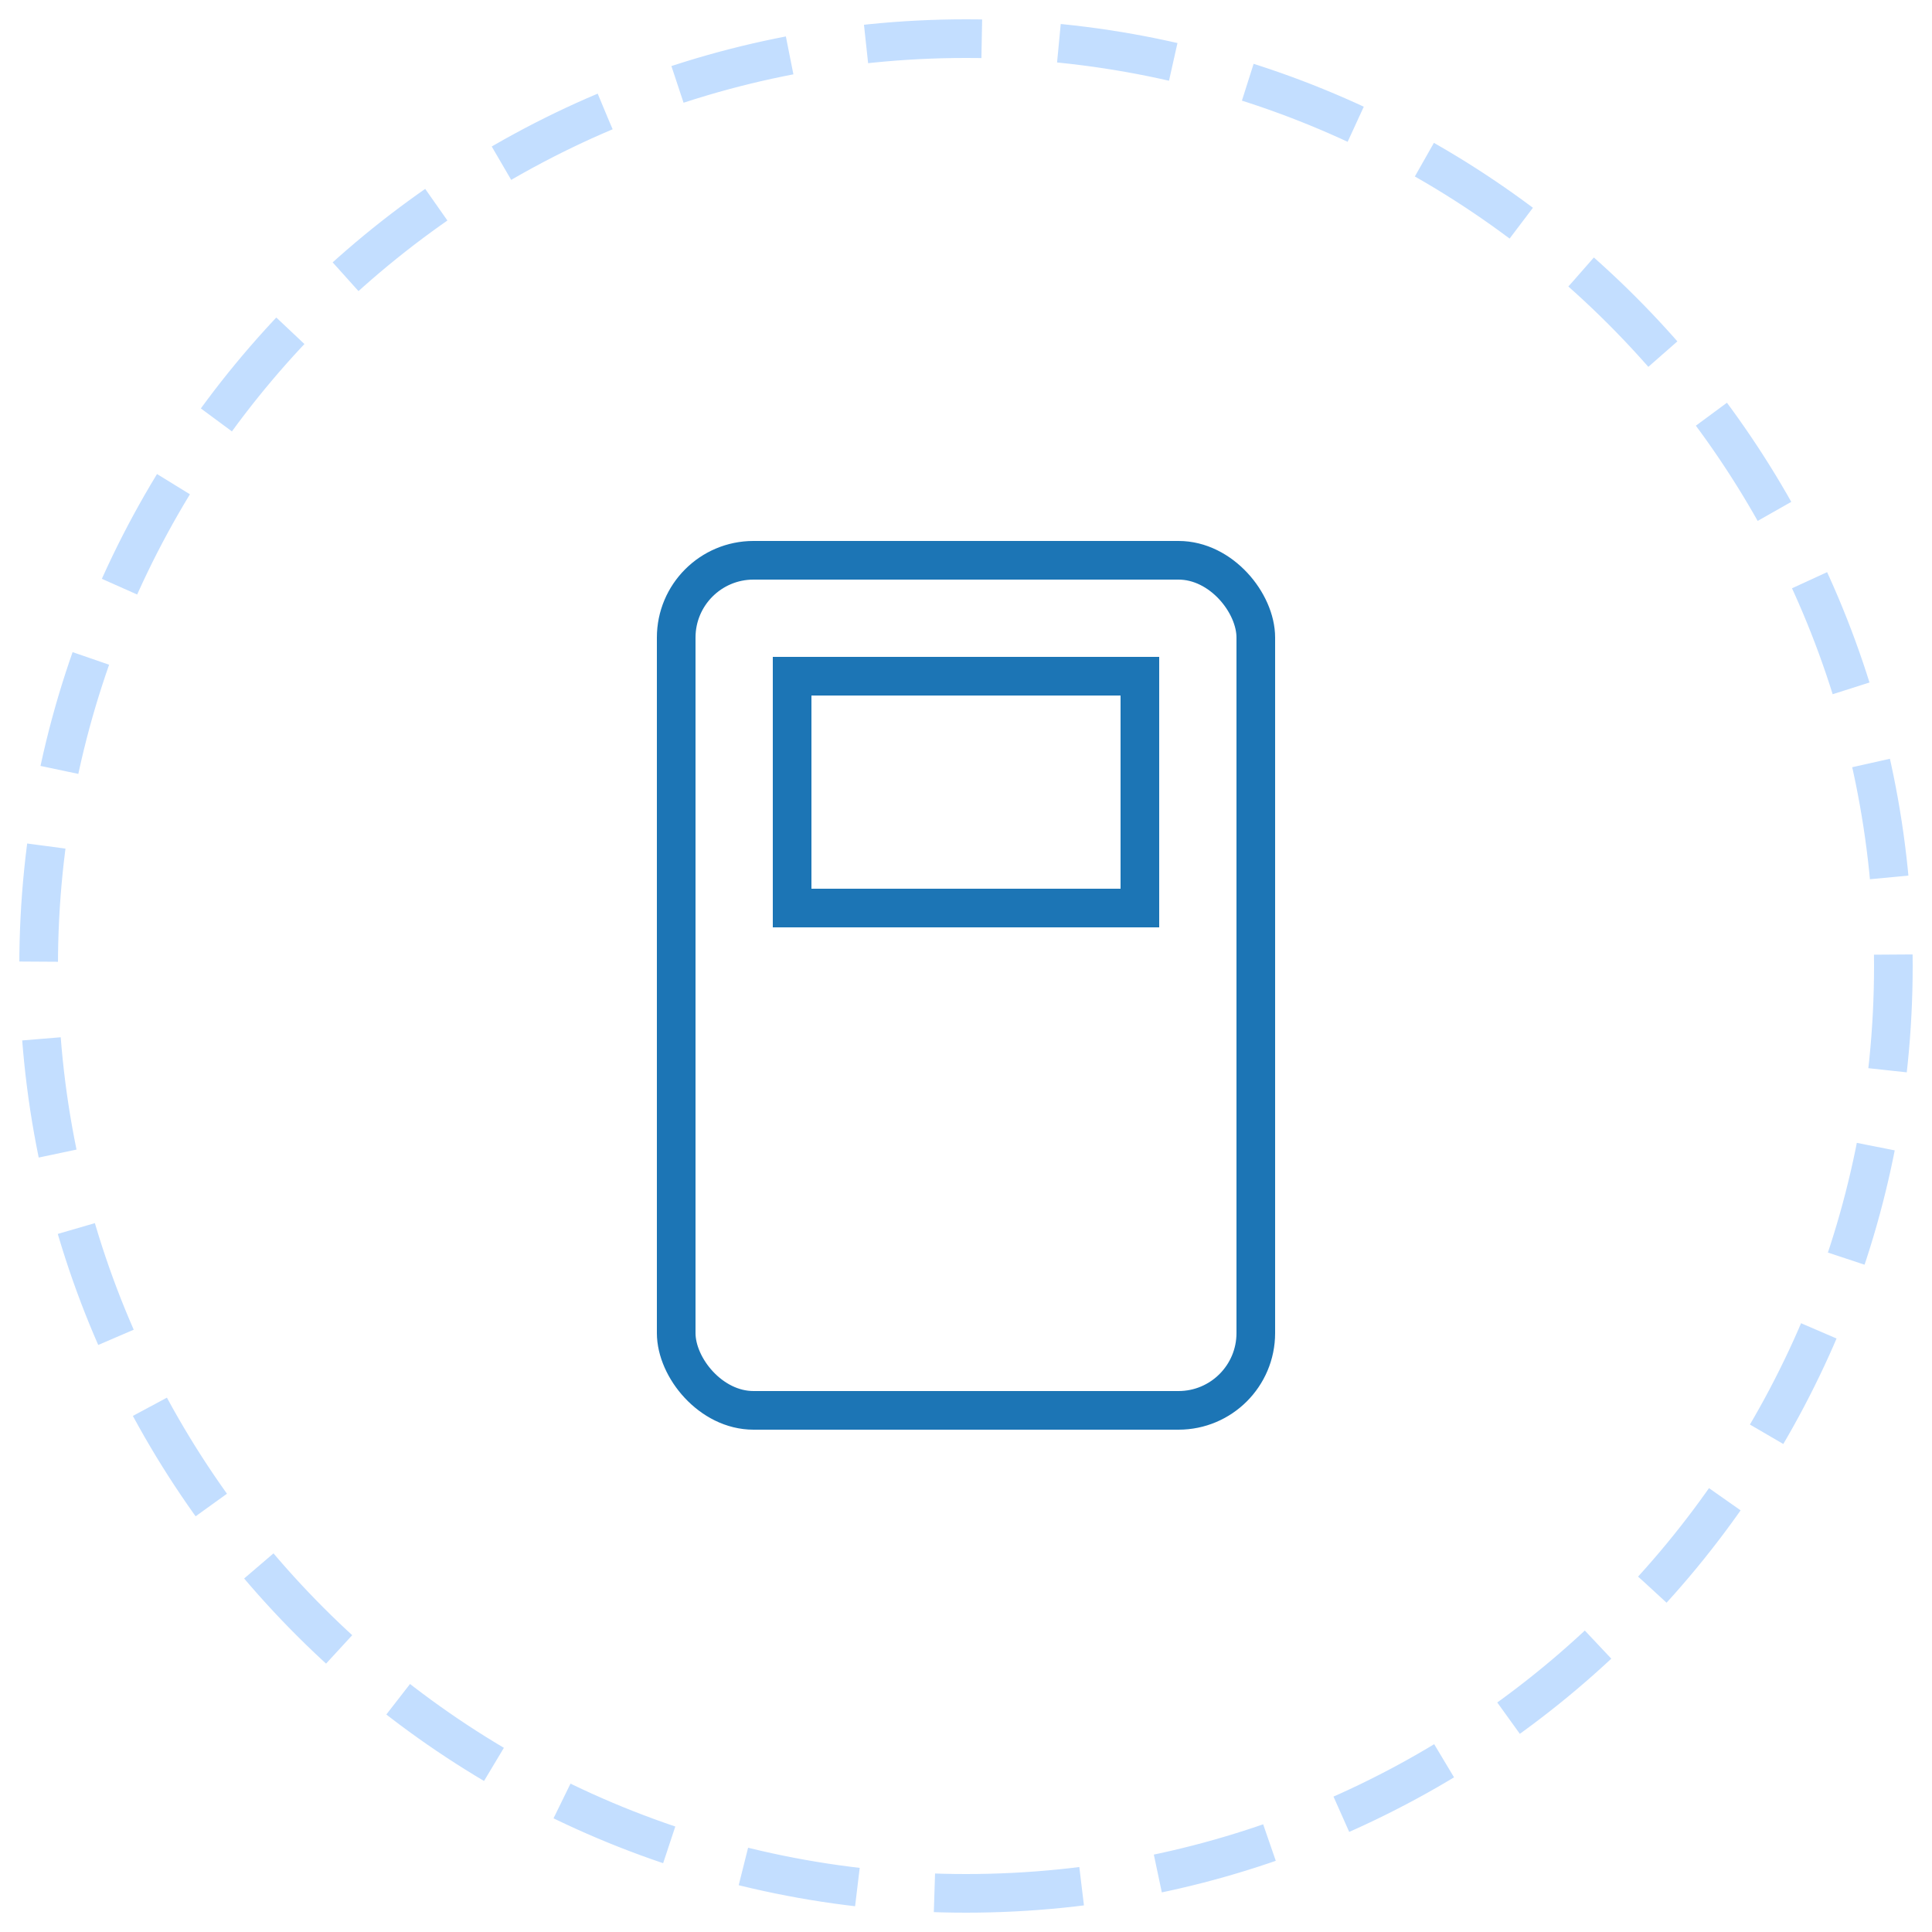
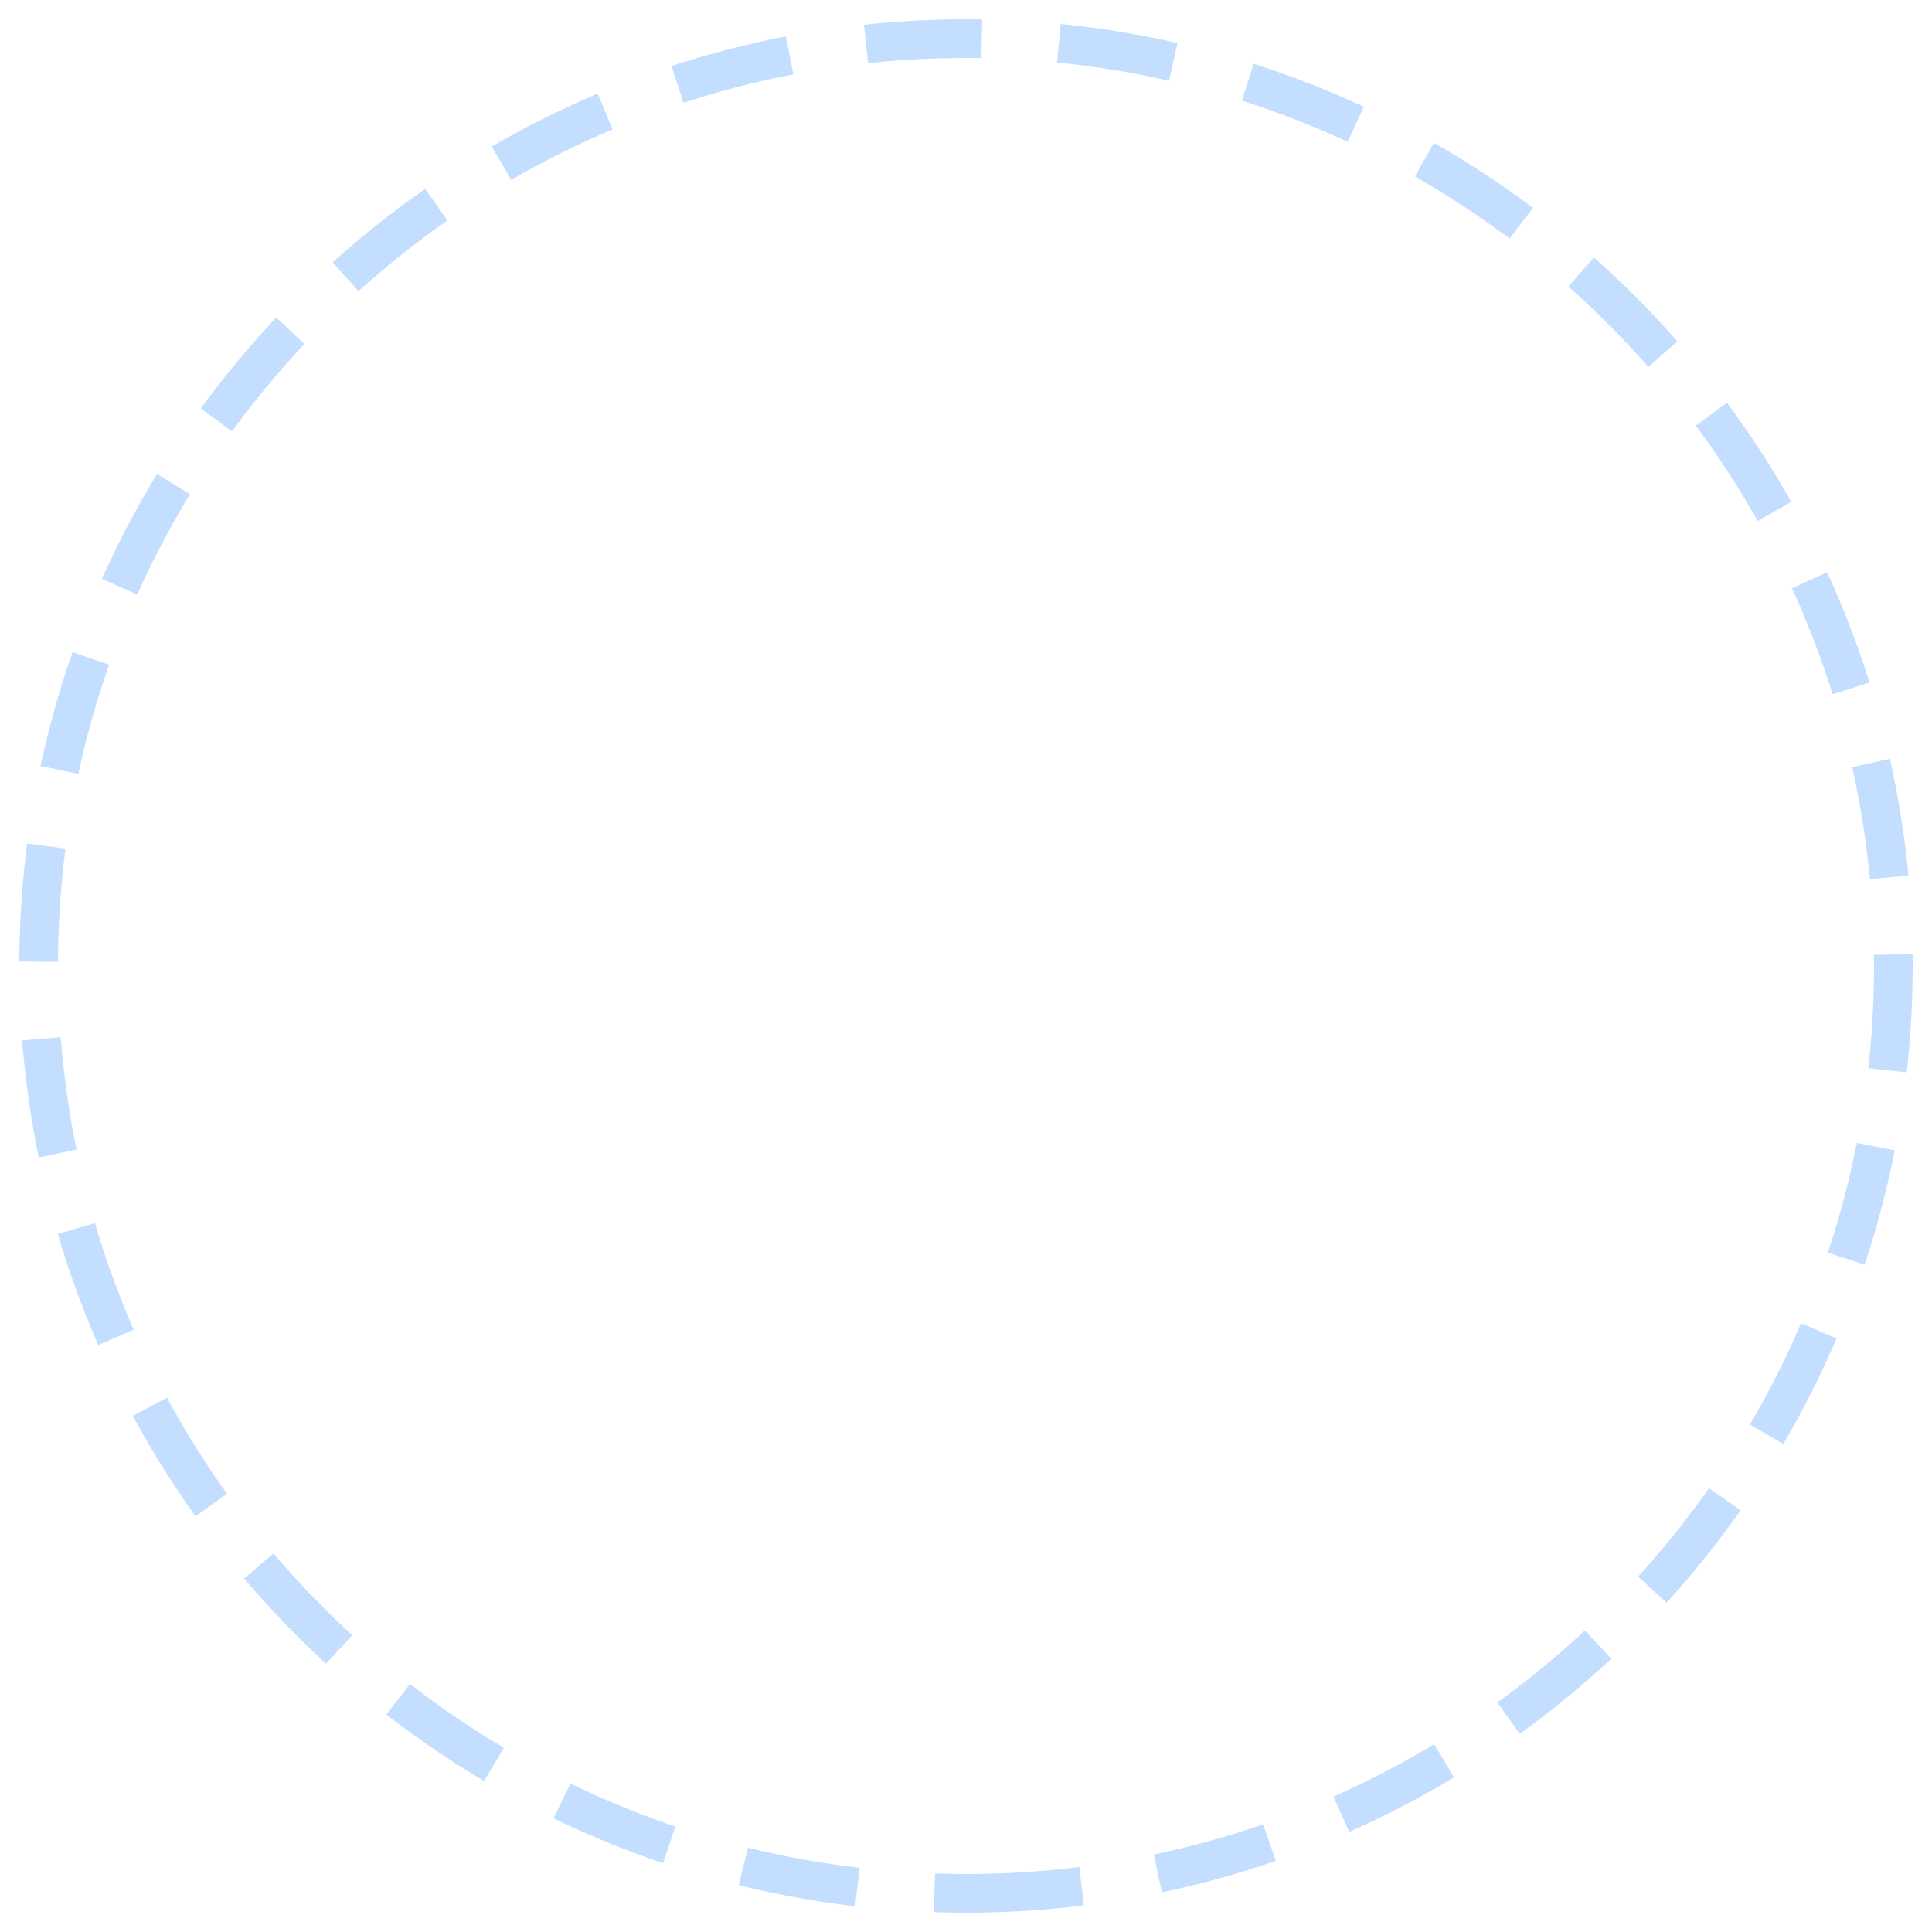
<svg xmlns="http://www.w3.org/2000/svg" width="50px" height="50px" viewBox="0 0 50 50" version="1.1">
  <title>F21B9AA5-5A4D-41E5-AB67-6ABD4A5EF894</title>
  <desc>Created with sketchtool.</desc>
  <g id="Page-1" stroke="none" stroke-width="1" fill="none" fill-rule="evenodd">
    <g id="Desktop-HD-Copy-4" transform="translate(-1099, -398)">
      <g id="Group-7" transform="translate(826, 205)">
        <g id="Group-5-Copy" transform="translate(266, 194)">
          <g id="Group-15" transform="translate(8, 0)">
            <g id="Group-2" stroke="#C3DEFF" stroke-dasharray="3,2">
              <path d="M24,48 C37.255,48 48,37.255 48,24 C48,10.745 37.255,0 24,0 C10.745,0 0,10.745 0,24 C0,37.255 10.745,48 24,48 Z" id="Oval" />
            </g>
            <g id="Group-14" transform="translate(16, 13)" stroke="#1C75B5">
-               <rect id="Rectangle" x="0.5" y="0.5" width="15" height="22" rx="2" />
-               <rect id="Rectangle-Copy-5" x="3.5" y="3.5" width="9" height="6" />
-             </g>
+               </g>
          </g>
        </g>
      </g>
    </g>
  </g>
</svg>